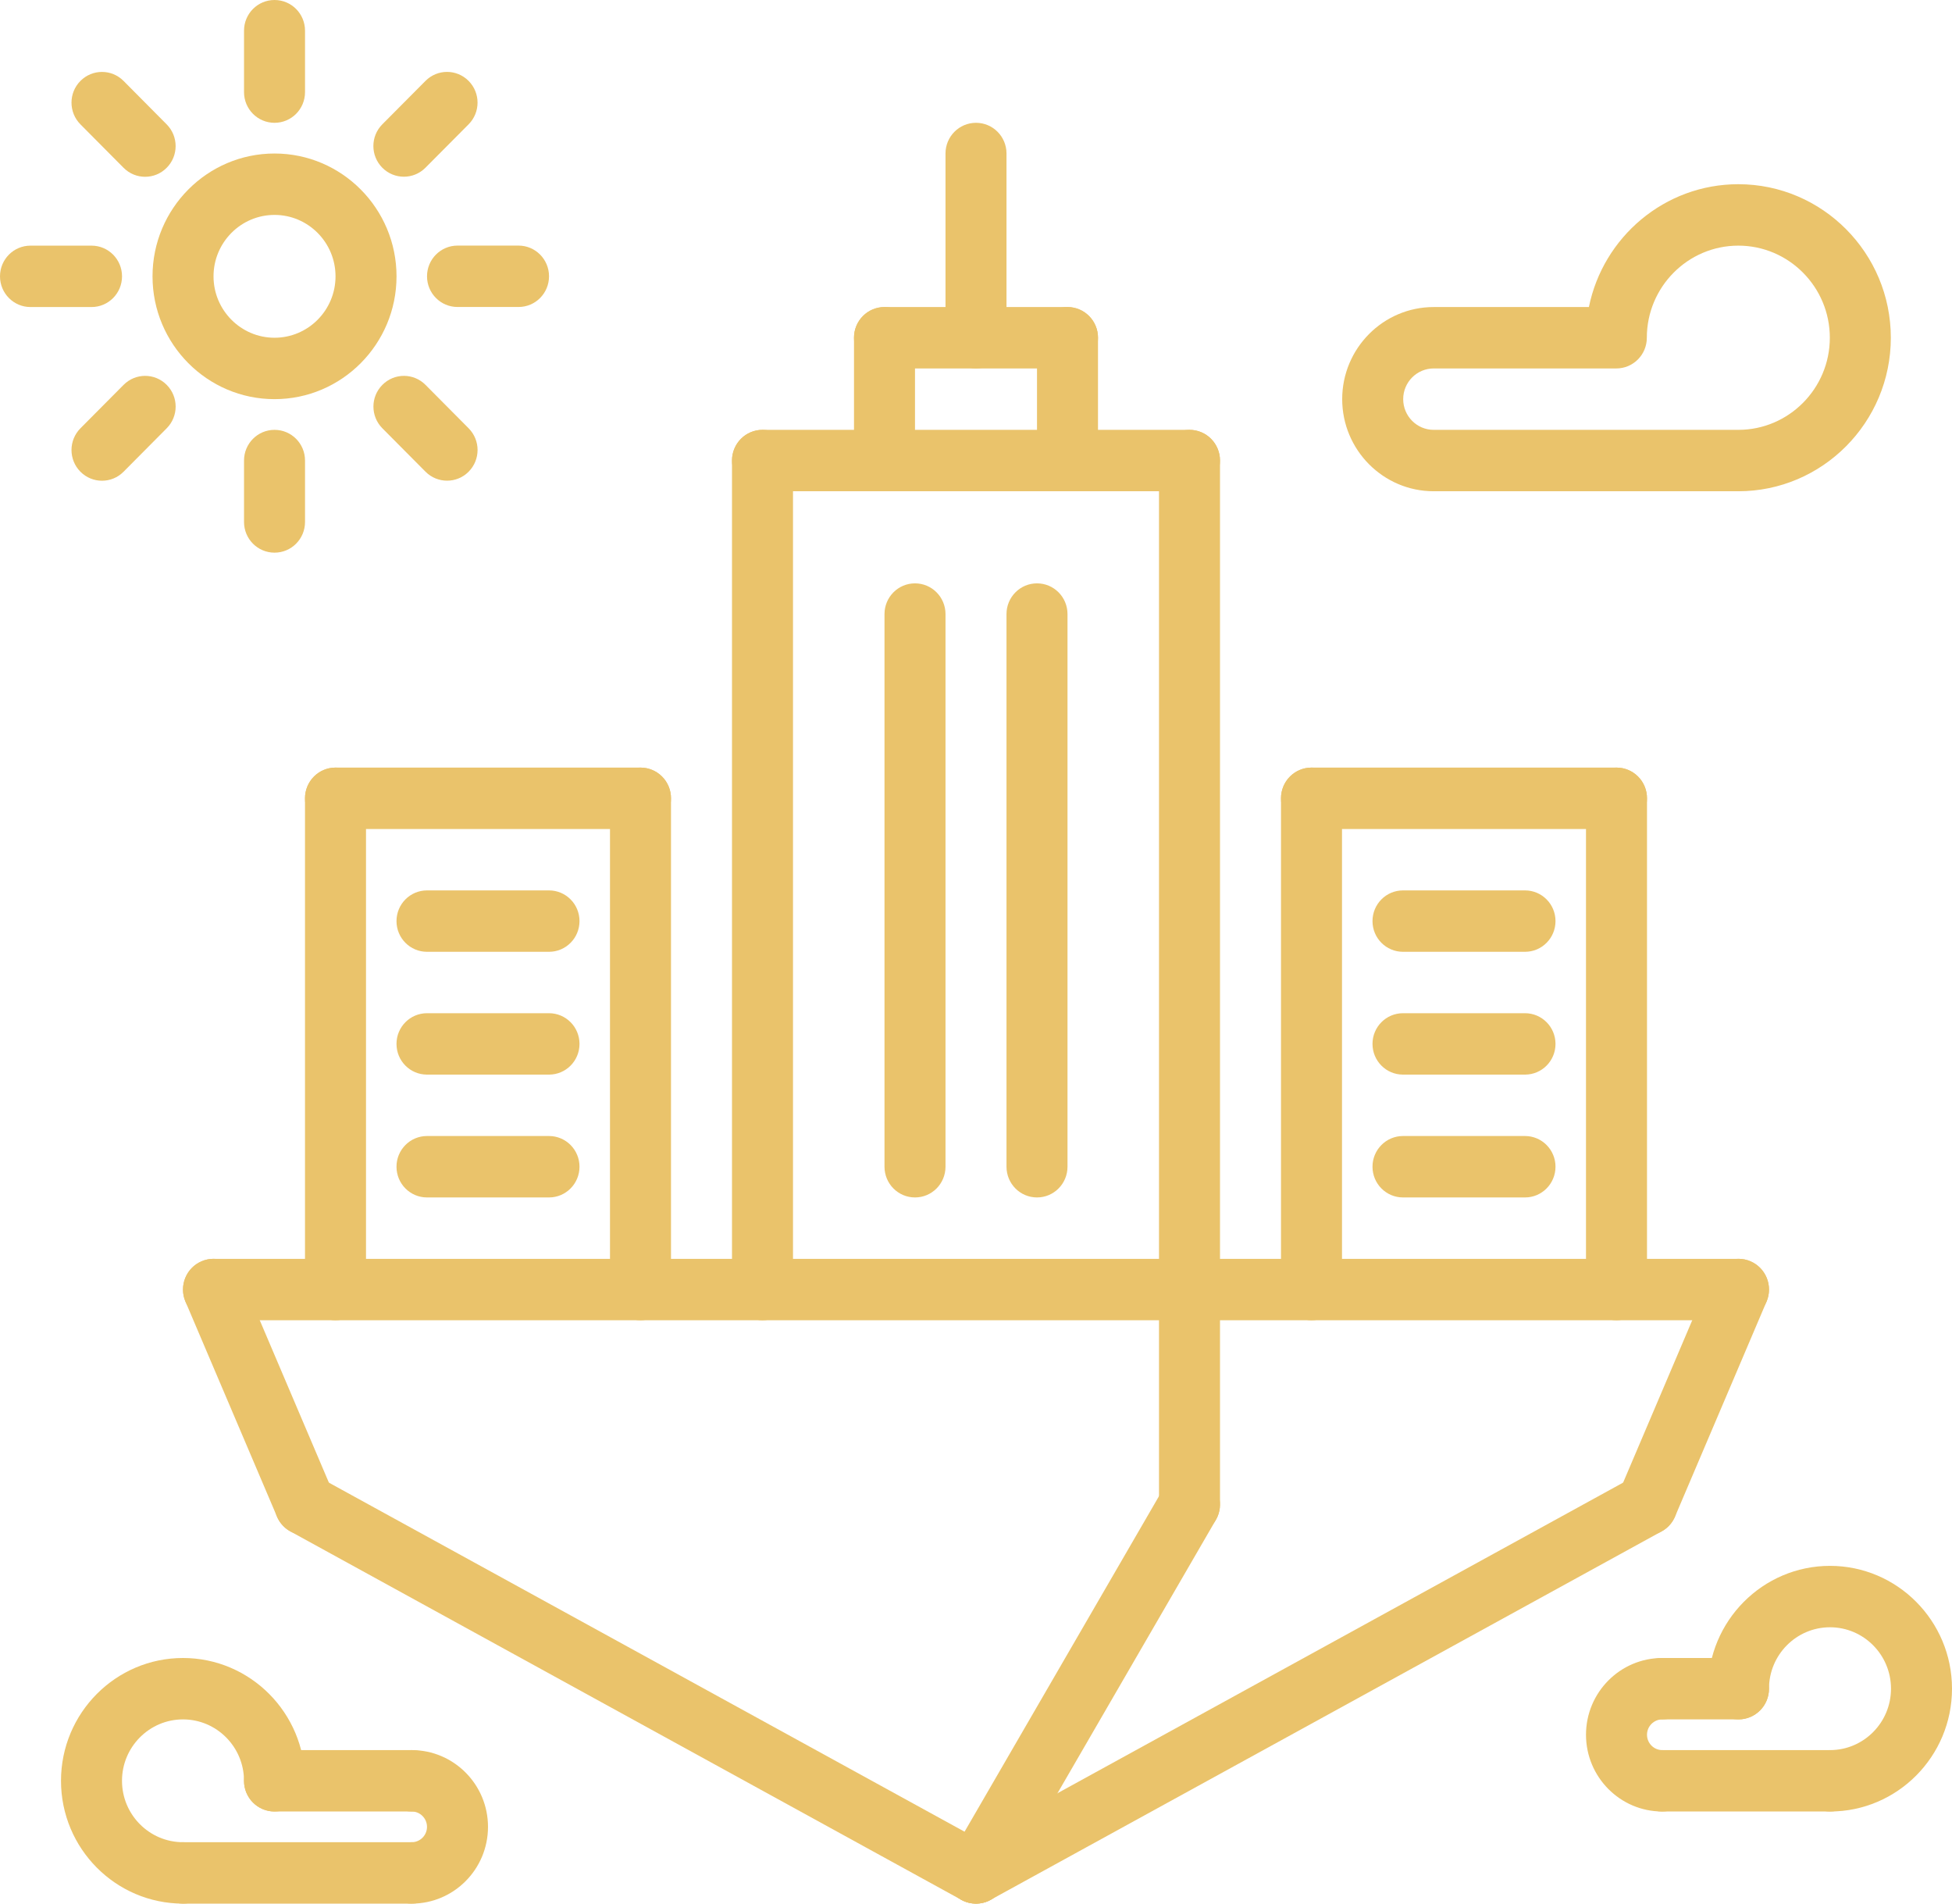
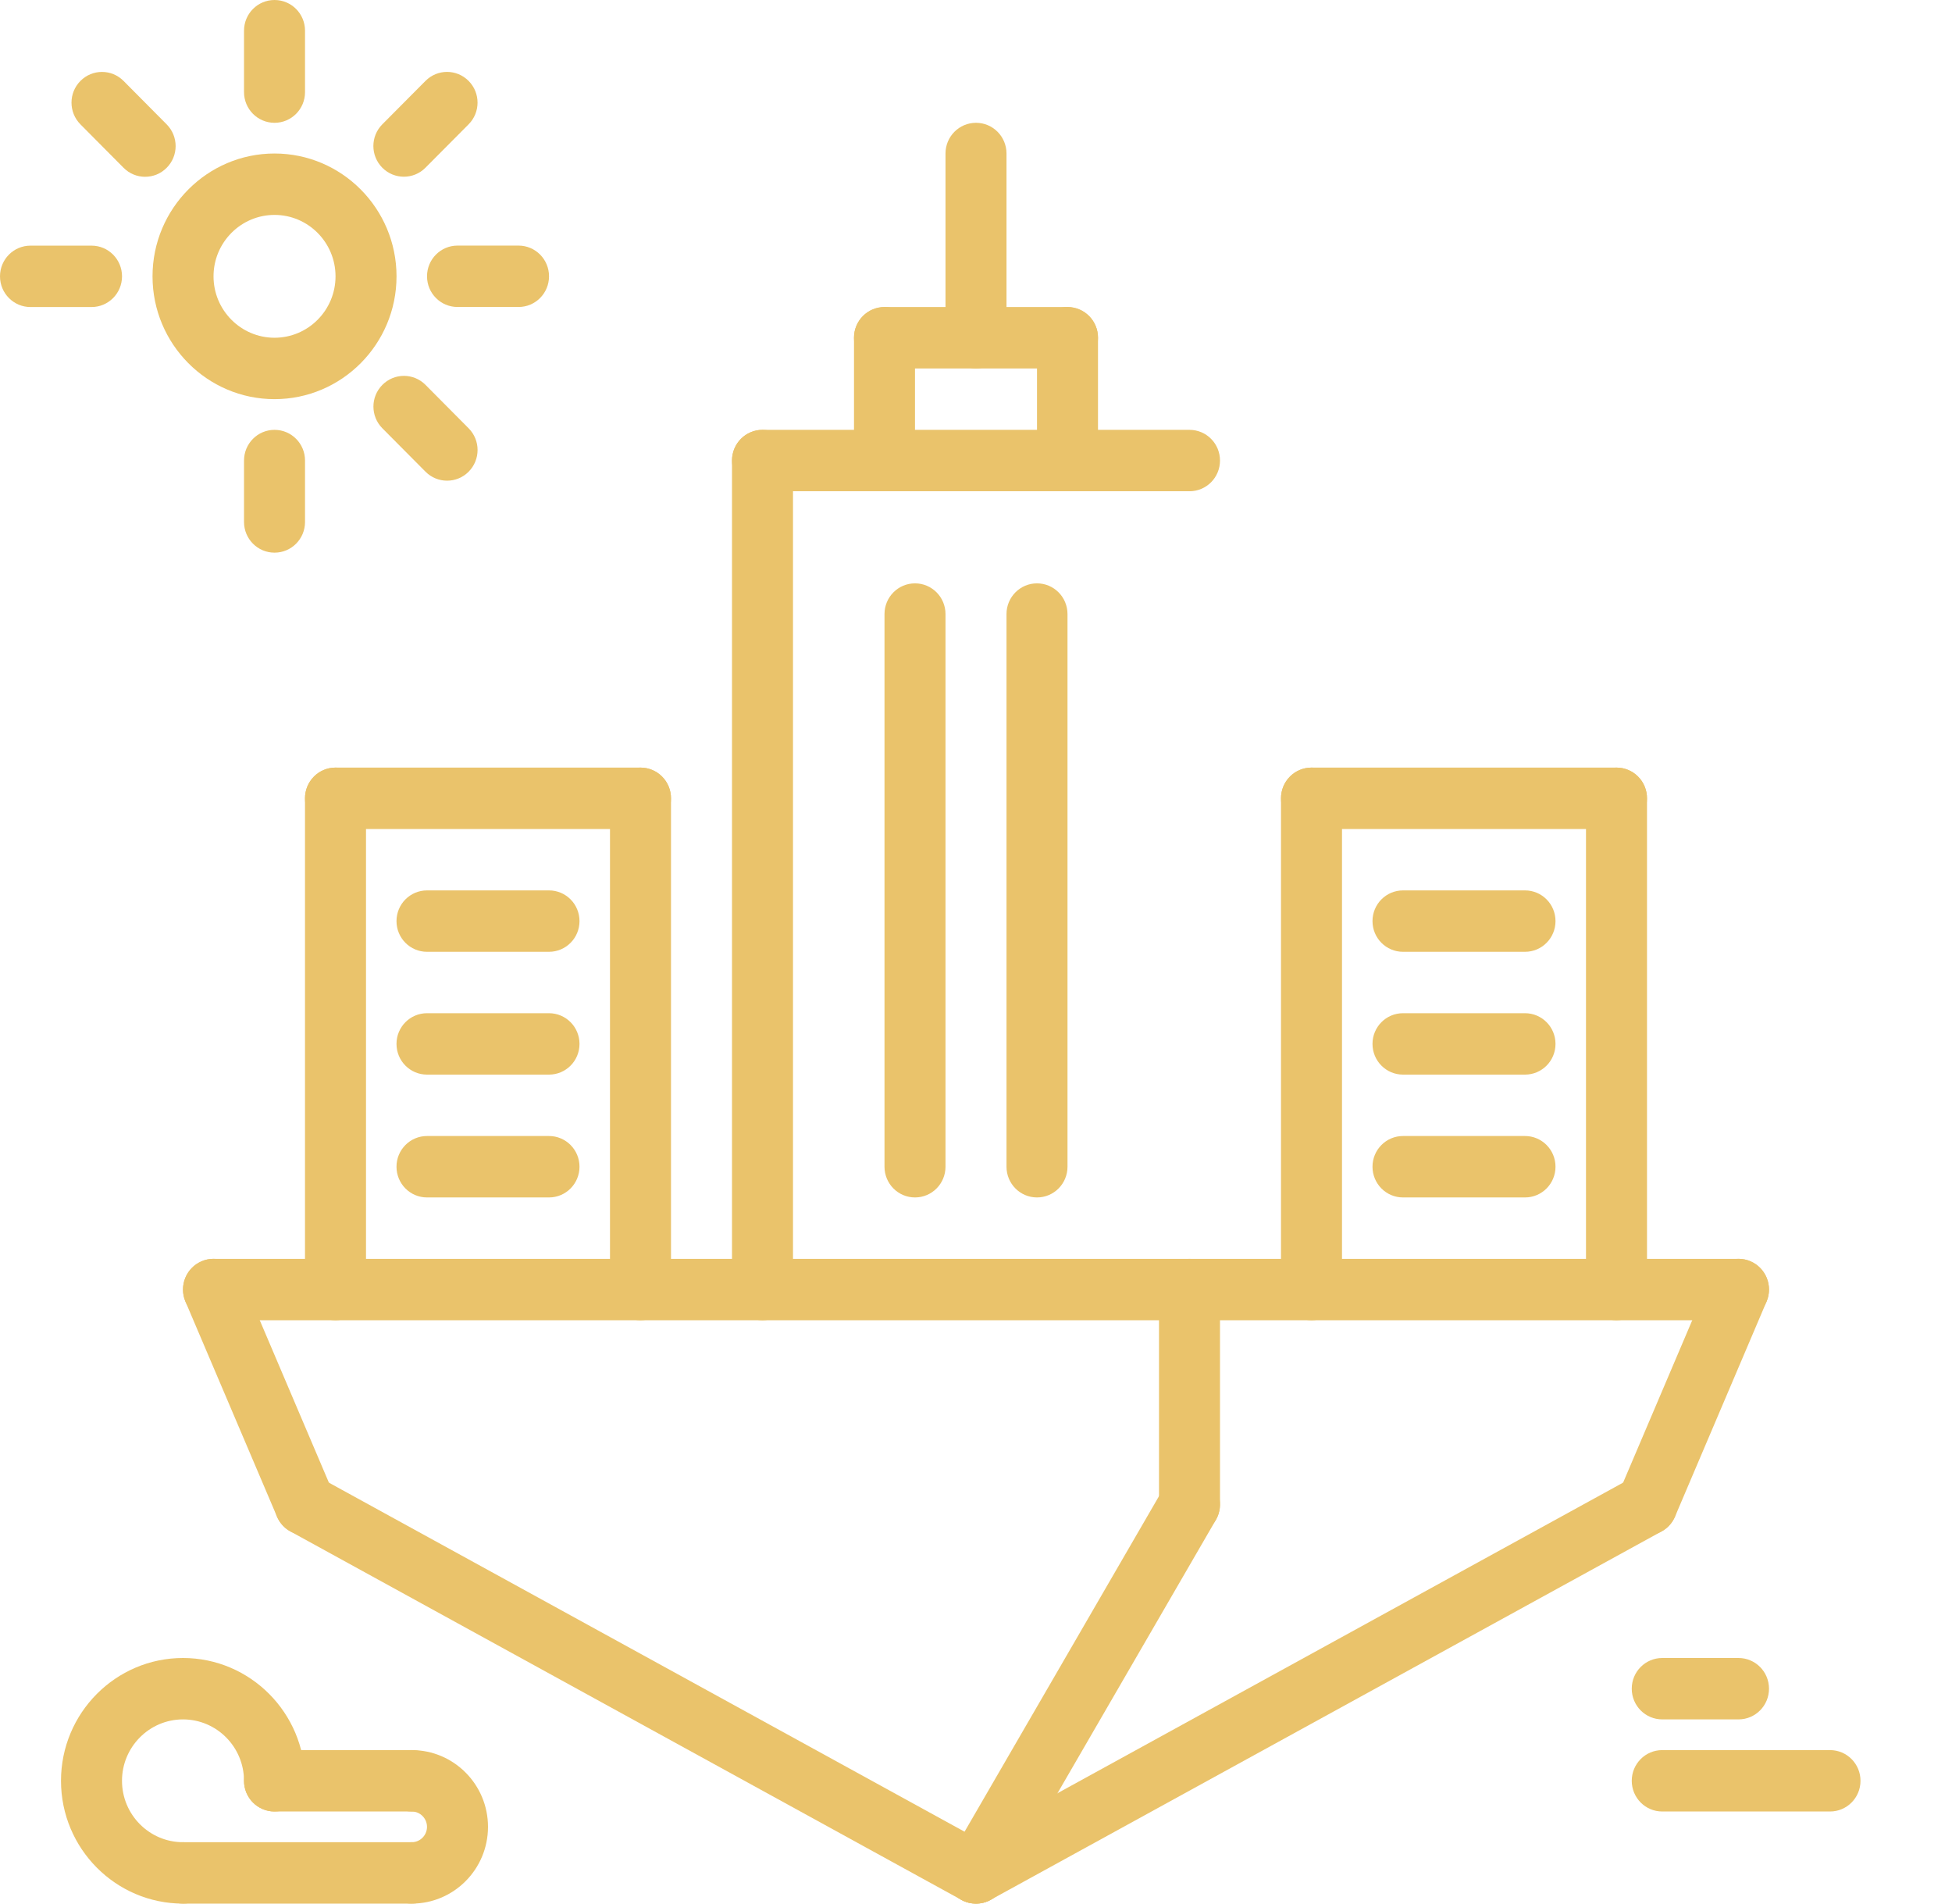
<svg xmlns="http://www.w3.org/2000/svg" width="80" height="78" viewBox="0 0 80 78" fill="none">
  <path d="M31.25 54.097C30.559 54.097 30 53.534 30 52.839V18.871C30 18.175 30.559 17.613 31.25 17.613C31.941 17.613 32.5 18.175 32.5 18.871V52.839C32.5 53.534 31.941 54.097 31.25 54.097Z" fill="#EAC36B" />
-   <path d="M48.75 54.097C48.059 54.097 47.5 53.534 47.5 52.839V18.871C47.5 18.175 48.059 17.613 48.75 17.613C49.441 17.613 50 18.175 50 18.871V52.839C50 53.534 49.441 54.097 48.75 54.097Z" fill="#EAC36B" />
  <path d="M48.75 20.129H31.25C30.559 20.129 30 19.567 30 18.871C30 18.175 30.559 17.613 31.25 17.613H48.75C49.441 17.613 50 18.175 50 18.871C50 19.567 49.441 20.129 48.75 20.129Z" fill="#EAC36B" />
  <path d="M37.5 49.065C36.809 49.065 36.25 48.502 36.25 47.806V25.161C36.25 24.466 36.809 23.903 37.5 23.903C38.191 23.903 38.75 24.466 38.75 25.161V47.806C38.75 48.502 38.191 49.065 37.5 49.065Z" fill="#EAC36B" />
  <path d="M42.5 49.065C41.809 49.065 41.25 48.502 41.25 47.806V25.161C41.25 24.466 41.809 23.903 42.5 23.903C43.191 23.903 43.75 24.466 43.75 25.161V47.806C43.75 48.502 43.191 49.065 42.5 49.065Z" fill="#EAC36B" />
  <path d="M36.25 20.129C35.559 20.129 35 19.567 35 18.871V13.839C35 13.143 35.559 12.581 36.25 12.581C36.941 12.581 37.5 13.143 37.5 13.839V18.871C37.5 19.567 36.941 20.129 36.25 20.129Z" fill="#EAC36B" />
  <path d="M43.75 15.097H36.25C35.559 15.097 35 14.534 35 13.839C35 13.143 35.559 12.581 36.25 12.581H43.75C44.441 12.581 45 13.143 45 13.839C45 14.534 44.441 15.097 43.75 15.097Z" fill="#EAC36B" />
  <path d="M43.75 20.129C43.059 20.129 42.5 19.567 42.5 18.871V13.839C42.5 13.143 43.059 12.581 43.75 12.581C44.441 12.581 45 13.143 45 13.839V18.871C45 19.567 44.441 20.129 43.75 20.129Z" fill="#EAC36B" />
  <path d="M40 15.097C39.309 15.097 38.75 14.534 38.75 13.839V6.29C38.75 5.595 39.309 5.032 40 5.032C40.691 5.032 41.25 5.595 41.25 6.29V13.839C41.25 14.534 40.691 15.097 40 15.097Z" fill="#EAC36B" />
  <path d="M53.75 54.097C53.059 54.097 52.5 53.534 52.5 52.839V32.71C52.5 32.014 53.059 31.452 53.75 31.452C54.441 31.452 55 32.014 55 32.71V52.839C55 53.534 54.441 54.097 53.75 54.097Z" fill="#EAC36B" />
  <path d="M66.25 33.968H53.75C53.059 33.968 52.5 33.405 52.5 32.71C52.5 32.014 53.059 31.452 53.75 31.452H66.25C66.941 31.452 67.5 32.014 67.5 32.71C67.5 33.405 66.941 33.968 66.25 33.968Z" fill="#EAC36B" />
  <path d="M66.25 54.097C65.559 54.097 65 53.534 65 52.839V32.71C65 32.014 65.559 31.452 66.25 31.452C66.941 31.452 67.5 32.014 67.5 32.71V52.839C67.5 53.534 66.941 54.097 66.25 54.097Z" fill="#EAC36B" />
  <path d="M62.5 39H57.5C56.809 39 56.25 38.438 56.25 37.742C56.25 37.046 56.809 36.484 57.5 36.484H62.5C63.191 36.484 63.75 37.046 63.75 37.742C63.75 38.438 63.191 39 62.5 39Z" fill="#EAC36B" />
  <path d="M62.5 44.032H57.5C56.809 44.032 56.25 43.47 56.25 42.774C56.25 42.078 56.809 41.516 57.5 41.516H62.5C63.191 41.516 63.75 42.078 63.75 42.774C63.75 43.47 63.191 44.032 62.5 44.032Z" fill="#EAC36B" />
  <path d="M62.5 49.065H57.5C56.809 49.065 56.25 48.502 56.25 47.806C56.25 47.111 56.809 46.548 57.5 46.548H62.5C63.191 46.548 63.75 47.111 63.75 47.806C63.75 48.502 63.191 49.065 62.5 49.065Z" fill="#EAC36B" />
  <path d="M13.75 54.097C13.059 54.097 12.5 53.534 12.5 52.839V32.71C12.5 32.014 13.059 31.452 13.75 31.452C14.441 31.452 15 32.014 15 32.71V52.839C15 53.534 14.441 54.097 13.75 54.097Z" fill="#EAC36B" />
  <path d="M26.25 33.968H13.75C13.059 33.968 12.5 33.405 12.5 32.71C12.5 32.014 13.059 31.452 13.75 31.452H26.25C26.941 31.452 27.5 32.014 27.5 32.71C27.5 33.405 26.941 33.968 26.25 33.968Z" fill="#EAC36B" />
  <path d="M26.25 54.097C25.559 54.097 25 53.534 25 52.839V32.71C25 32.014 25.559 31.452 26.25 31.452C26.941 31.452 27.5 32.014 27.5 32.71V52.839C27.5 53.534 26.941 54.097 26.25 54.097Z" fill="#EAC36B" />
  <path d="M22.5 39H17.5C16.809 39 16.25 38.438 16.25 37.742C16.25 37.046 16.809 36.484 17.5 36.484H22.5C23.191 36.484 23.75 37.046 23.75 37.742C23.75 38.438 23.191 39 22.5 39Z" fill="#EAC36B" />
  <path d="M22.5 44.032H17.5C16.809 44.032 16.25 43.47 16.25 42.774C16.25 42.078 16.809 41.516 17.5 41.516H22.5C23.191 41.516 23.75 42.078 23.75 42.774C23.75 43.47 23.191 44.032 22.5 44.032Z" fill="#EAC36B" />
  <path d="M22.5 49.065H17.5C16.809 49.065 16.25 48.502 16.25 47.806C16.25 47.111 16.809 46.548 17.5 46.548H22.5C23.191 46.548 23.75 47.111 23.75 47.806C23.75 48.502 23.191 49.065 22.5 49.065Z" fill="#EAC36B" />
  <path d="M71.25 54.097H8.75C8.059 54.097 7.5 53.534 7.5 52.839C7.5 52.143 8.059 51.581 8.75 51.581H71.25C71.941 51.581 72.5 52.143 72.5 52.839C72.5 53.534 71.941 54.097 71.25 54.097Z" fill="#EAC36B" />
  <path d="M67.5 62.903C67.335 62.903 67.168 62.872 67.007 62.801C66.373 62.527 66.079 61.787 66.351 61.15L70.101 52.343C70.374 51.703 71.114 51.407 71.743 51.682C72.377 51.957 72.671 52.697 72.399 53.334L68.649 62.141C68.446 62.618 67.985 62.903 67.5 62.903Z" fill="#EAC36B" />
  <path d="M12.5 62.903C12.015 62.903 11.554 62.618 11.351 62.141L7.601 53.334C7.329 52.697 7.624 51.957 8.258 51.683C8.887 51.406 9.626 51.703 9.899 52.343L13.649 61.15C13.921 61.787 13.626 62.527 12.992 62.801C12.832 62.872 12.665 62.903 12.5 62.903Z" fill="#EAC36B" />
  <path d="M39.999 78C39.796 78 39.591 77.951 39.401 77.847L11.901 62.75C11.295 62.416 11.071 61.653 11.402 61.044C11.734 60.434 12.494 60.209 13.098 60.542L40.597 75.639C41.204 75.972 41.428 76.736 41.096 77.344C40.87 77.763 40.443 78 39.999 78Z" fill="#EAC36B" />
  <path d="M40.001 78C39.559 78 39.13 77.763 38.903 77.344C38.571 76.736 38.795 75.971 39.401 75.639L66.901 60.542C67.505 60.209 68.265 60.434 68.596 61.044C68.927 61.653 68.704 62.418 68.097 62.75L40.597 77.847C40.409 77.951 40.204 78 40.001 78Z" fill="#EAC36B" />
  <path d="M39.999 78C39.785 78 39.568 77.945 39.37 77.829C38.774 77.479 38.572 76.708 38.92 76.108L47.67 61.011C48.019 60.411 48.786 60.211 49.38 60.558C49.976 60.908 50.178 61.679 49.83 62.279L41.08 77.376C40.847 77.776 40.429 78 39.999 78Z" fill="#EAC36B" />
  <path d="M48.75 62.903C48.059 62.903 47.5 62.341 47.5 61.645V52.839C47.5 52.143 48.059 51.581 48.75 51.581C49.441 51.581 50 52.143 50 52.839V61.645C50 62.341 49.441 62.903 48.75 62.903Z" fill="#EAC36B" />
-   <path d="M68.125 74.226C66.401 74.226 65 72.816 65 71.081C65 69.346 66.401 67.936 68.125 67.936C68.816 67.936 69.375 68.498 69.375 69.194C69.375 69.889 68.816 70.452 68.125 70.452C67.781 70.452 67.5 70.735 67.5 71.081C67.5 71.427 67.781 71.71 68.125 71.71C68.816 71.71 69.375 72.272 69.375 72.968C69.375 73.663 68.816 74.226 68.125 74.226Z" fill="#EAC36B" />
-   <path d="M75 74.226C74.309 74.226 73.75 73.663 73.75 72.968C73.75 72.272 74.309 71.71 75 71.71C76.379 71.71 77.5 70.581 77.5 69.194C77.5 67.806 76.379 66.677 75 66.677C73.621 66.677 72.5 67.806 72.5 69.194C72.5 69.889 71.941 70.452 71.25 70.452C70.559 70.452 70 69.889 70 69.194C70 66.418 72.243 64.161 75 64.161C77.757 64.161 80 66.418 80 69.194C80 71.969 77.757 74.226 75 74.226Z" fill="#EAC36B" />
  <path d="M75 74.226H68.125C67.434 74.226 66.875 73.663 66.875 72.968C66.875 72.272 67.434 71.71 68.125 71.71H75C75.691 71.71 76.25 72.272 76.25 72.968C76.25 73.663 75.691 74.226 75 74.226Z" fill="#EAC36B" />
  <path d="M71.25 70.452H68.125C67.434 70.452 66.875 69.889 66.875 69.194C66.875 68.498 67.434 67.936 68.125 67.936H71.25C71.941 67.936 72.5 68.498 72.5 69.194C72.5 69.889 71.941 70.452 71.25 70.452Z" fill="#EAC36B" />
  <path d="M16.875 78C16.184 78 15.625 77.438 15.625 76.742C15.625 76.046 16.184 75.484 16.875 75.484C17.219 75.484 17.5 75.201 17.5 74.855C17.5 74.509 17.219 74.226 16.875 74.226C16.184 74.226 15.625 73.663 15.625 72.968C15.625 72.272 16.184 71.71 16.875 71.71C18.599 71.71 20 73.12 20 74.855C20 76.59 18.599 78 16.875 78Z" fill="#EAC36B" />
  <path d="M7.5 78C4.742 78 2.5 75.743 2.5 72.968C2.5 70.192 4.742 67.936 7.5 67.936C10.258 67.936 12.5 70.192 12.5 72.968C12.5 73.663 11.941 74.226 11.25 74.226C10.559 74.226 10 73.663 10 72.968C10 71.58 8.879 70.452 7.5 70.452C6.121 70.452 5 71.58 5 72.968C5 74.355 6.121 75.484 7.5 75.484C8.191 75.484 8.75 76.046 8.75 76.742C8.75 77.438 8.191 78 7.5 78Z" fill="#EAC36B" />
  <path d="M16.875 78H7.5C6.809 78 6.25 77.438 6.25 76.742C6.25 76.046 6.809 75.484 7.5 75.484H16.875C17.566 75.484 18.125 76.046 18.125 76.742C18.125 77.438 17.566 78 16.875 78Z" fill="#EAC36B" />
  <path d="M16.875 74.226H11.25C10.559 74.226 10 73.663 10 72.968C10 72.272 10.559 71.71 11.25 71.71H16.875C17.566 71.71 18.125 72.272 18.125 72.968C18.125 73.663 17.566 74.226 16.875 74.226Z" fill="#EAC36B" />
  <path d="M11.251 16.355C8.494 16.355 6.251 14.098 6.251 11.323C6.251 8.547 8.494 6.29 11.251 6.29C14.009 6.29 16.251 8.547 16.251 11.323C16.251 14.098 14.009 16.355 11.251 16.355ZM11.251 8.806C9.873 8.806 8.751 9.935 8.751 11.323C8.751 12.71 9.873 13.839 11.251 13.839C12.63 13.839 13.751 12.71 13.751 11.323C13.751 9.935 12.63 8.806 11.251 8.806Z" fill="#EAC36B" />
  <path d="M11.251 5.032C10.56 5.032 10.001 4.47 10.001 3.774V1.258C10.001 0.562 10.56 0 11.251 0C11.943 0 12.501 0.562 12.501 1.258V3.774C12.501 4.47 11.943 5.032 11.251 5.032Z" fill="#EAC36B" />
  <path d="M11.251 22.645C10.56 22.645 10.001 22.083 10.001 21.387V18.871C10.001 18.175 10.56 17.613 11.251 17.613C11.943 17.613 12.501 18.175 12.501 18.871V21.387C12.501 22.083 11.943 22.645 11.251 22.645Z" fill="#EAC36B" />
  <path d="M5.947 7.244C5.628 7.244 5.308 7.121 5.064 6.875L3.296 5.095C2.808 4.603 2.808 3.807 3.296 3.316C3.785 2.824 4.575 2.824 5.064 3.316L6.831 5.096C7.32 5.588 7.32 6.385 6.831 6.875C6.588 7.121 6.268 7.244 5.947 7.244Z" fill="#EAC36B" />
  <path d="M18.323 19.696C18.003 19.696 17.683 19.573 17.439 19.328L15.671 17.549C15.182 17.057 15.182 16.262 15.671 15.77C16.16 15.278 16.95 15.278 17.439 15.77L19.206 17.549C19.695 18.041 19.695 18.836 19.206 19.328C18.962 19.574 18.642 19.696 18.323 19.696Z" fill="#EAC36B" />
  <path d="M3.751 12.581H1.25C0.559 12.581 0 12.018 0 11.323C0 10.627 0.559 10.065 1.25 10.065H3.751C4.442 10.065 5.001 10.627 5.001 11.323C5.001 12.018 4.442 12.581 3.751 12.581Z" fill="#EAC36B" />
  <path d="M21.251 12.579H18.751C18.06 12.579 17.501 12.017 17.501 11.321C17.501 10.626 18.06 10.063 18.751 10.063H21.251C21.942 10.063 22.501 10.626 22.501 11.321C22.501 12.017 21.942 12.579 21.251 12.579Z" fill="#EAC36B" />
-   <path d="M4.18 19.698C3.86 19.698 3.54 19.574 3.296 19.329C2.808 18.837 2.808 18.042 3.296 17.55L5.065 15.77C5.554 15.278 6.344 15.278 6.832 15.77C7.321 16.262 7.321 17.057 6.832 17.549L5.064 19.329C4.819 19.576 4.5 19.698 4.18 19.698Z" fill="#EAC36B" />
  <path d="M16.552 7.241C16.233 7.241 15.912 7.118 15.669 6.873C15.18 6.381 15.18 5.585 15.669 5.094L17.438 3.315C17.926 2.823 18.716 2.823 19.205 3.315C19.694 3.807 19.694 4.603 19.205 5.094L17.436 6.873C17.192 7.118 16.872 7.241 16.552 7.241Z" fill="#EAC36B" />
-   <path d="M71.243 20.129H58.758C56.69 20.129 55.008 18.436 55.008 16.355C55.008 14.274 56.69 12.581 58.758 12.581H65.119C65.7 9.714 68.224 7.548 71.243 7.548C74.689 7.548 77.493 10.37 77.493 13.839C77.493 17.307 74.689 20.129 71.243 20.129ZM58.758 15.097C58.068 15.097 57.508 15.66 57.508 16.355C57.508 17.049 58.068 17.613 58.758 17.613H71.243C73.31 17.613 74.993 15.919 74.993 13.839C74.993 11.758 73.31 10.065 71.243 10.065C69.175 10.065 67.493 11.758 67.493 13.839C67.493 14.534 66.934 15.097 66.243 15.097H58.758Z" fill="#EAC36B" />
</svg>